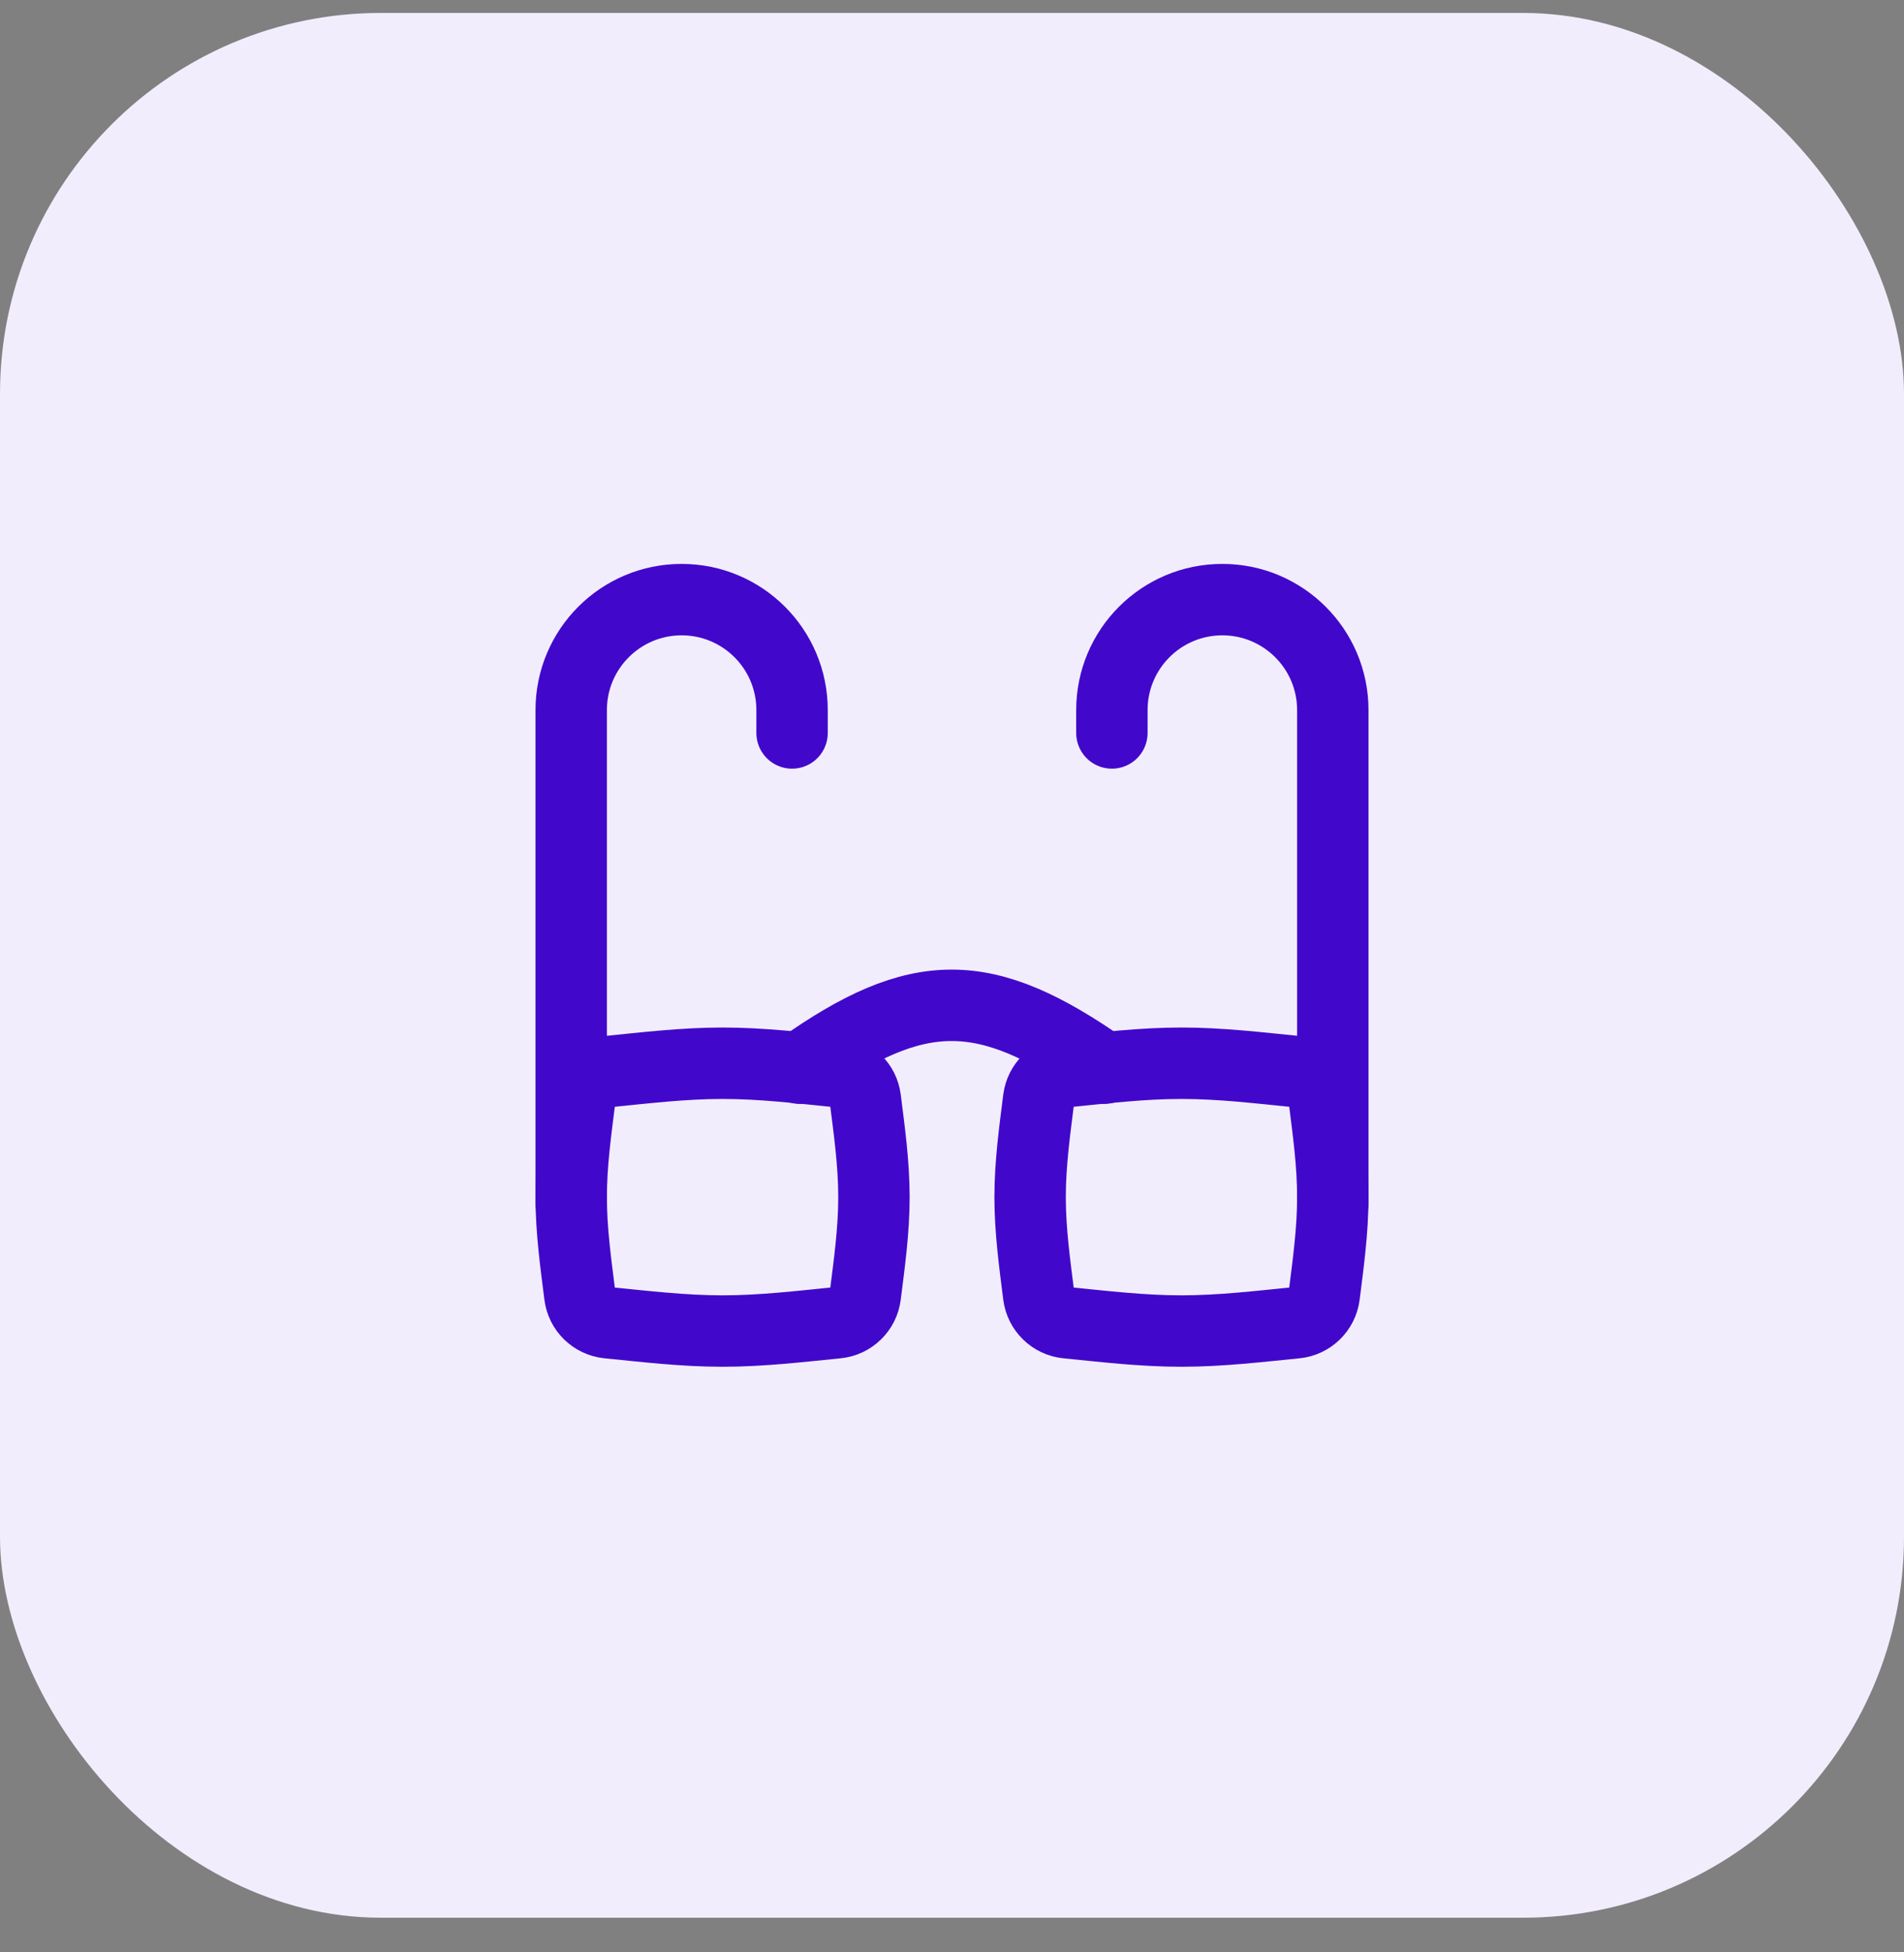
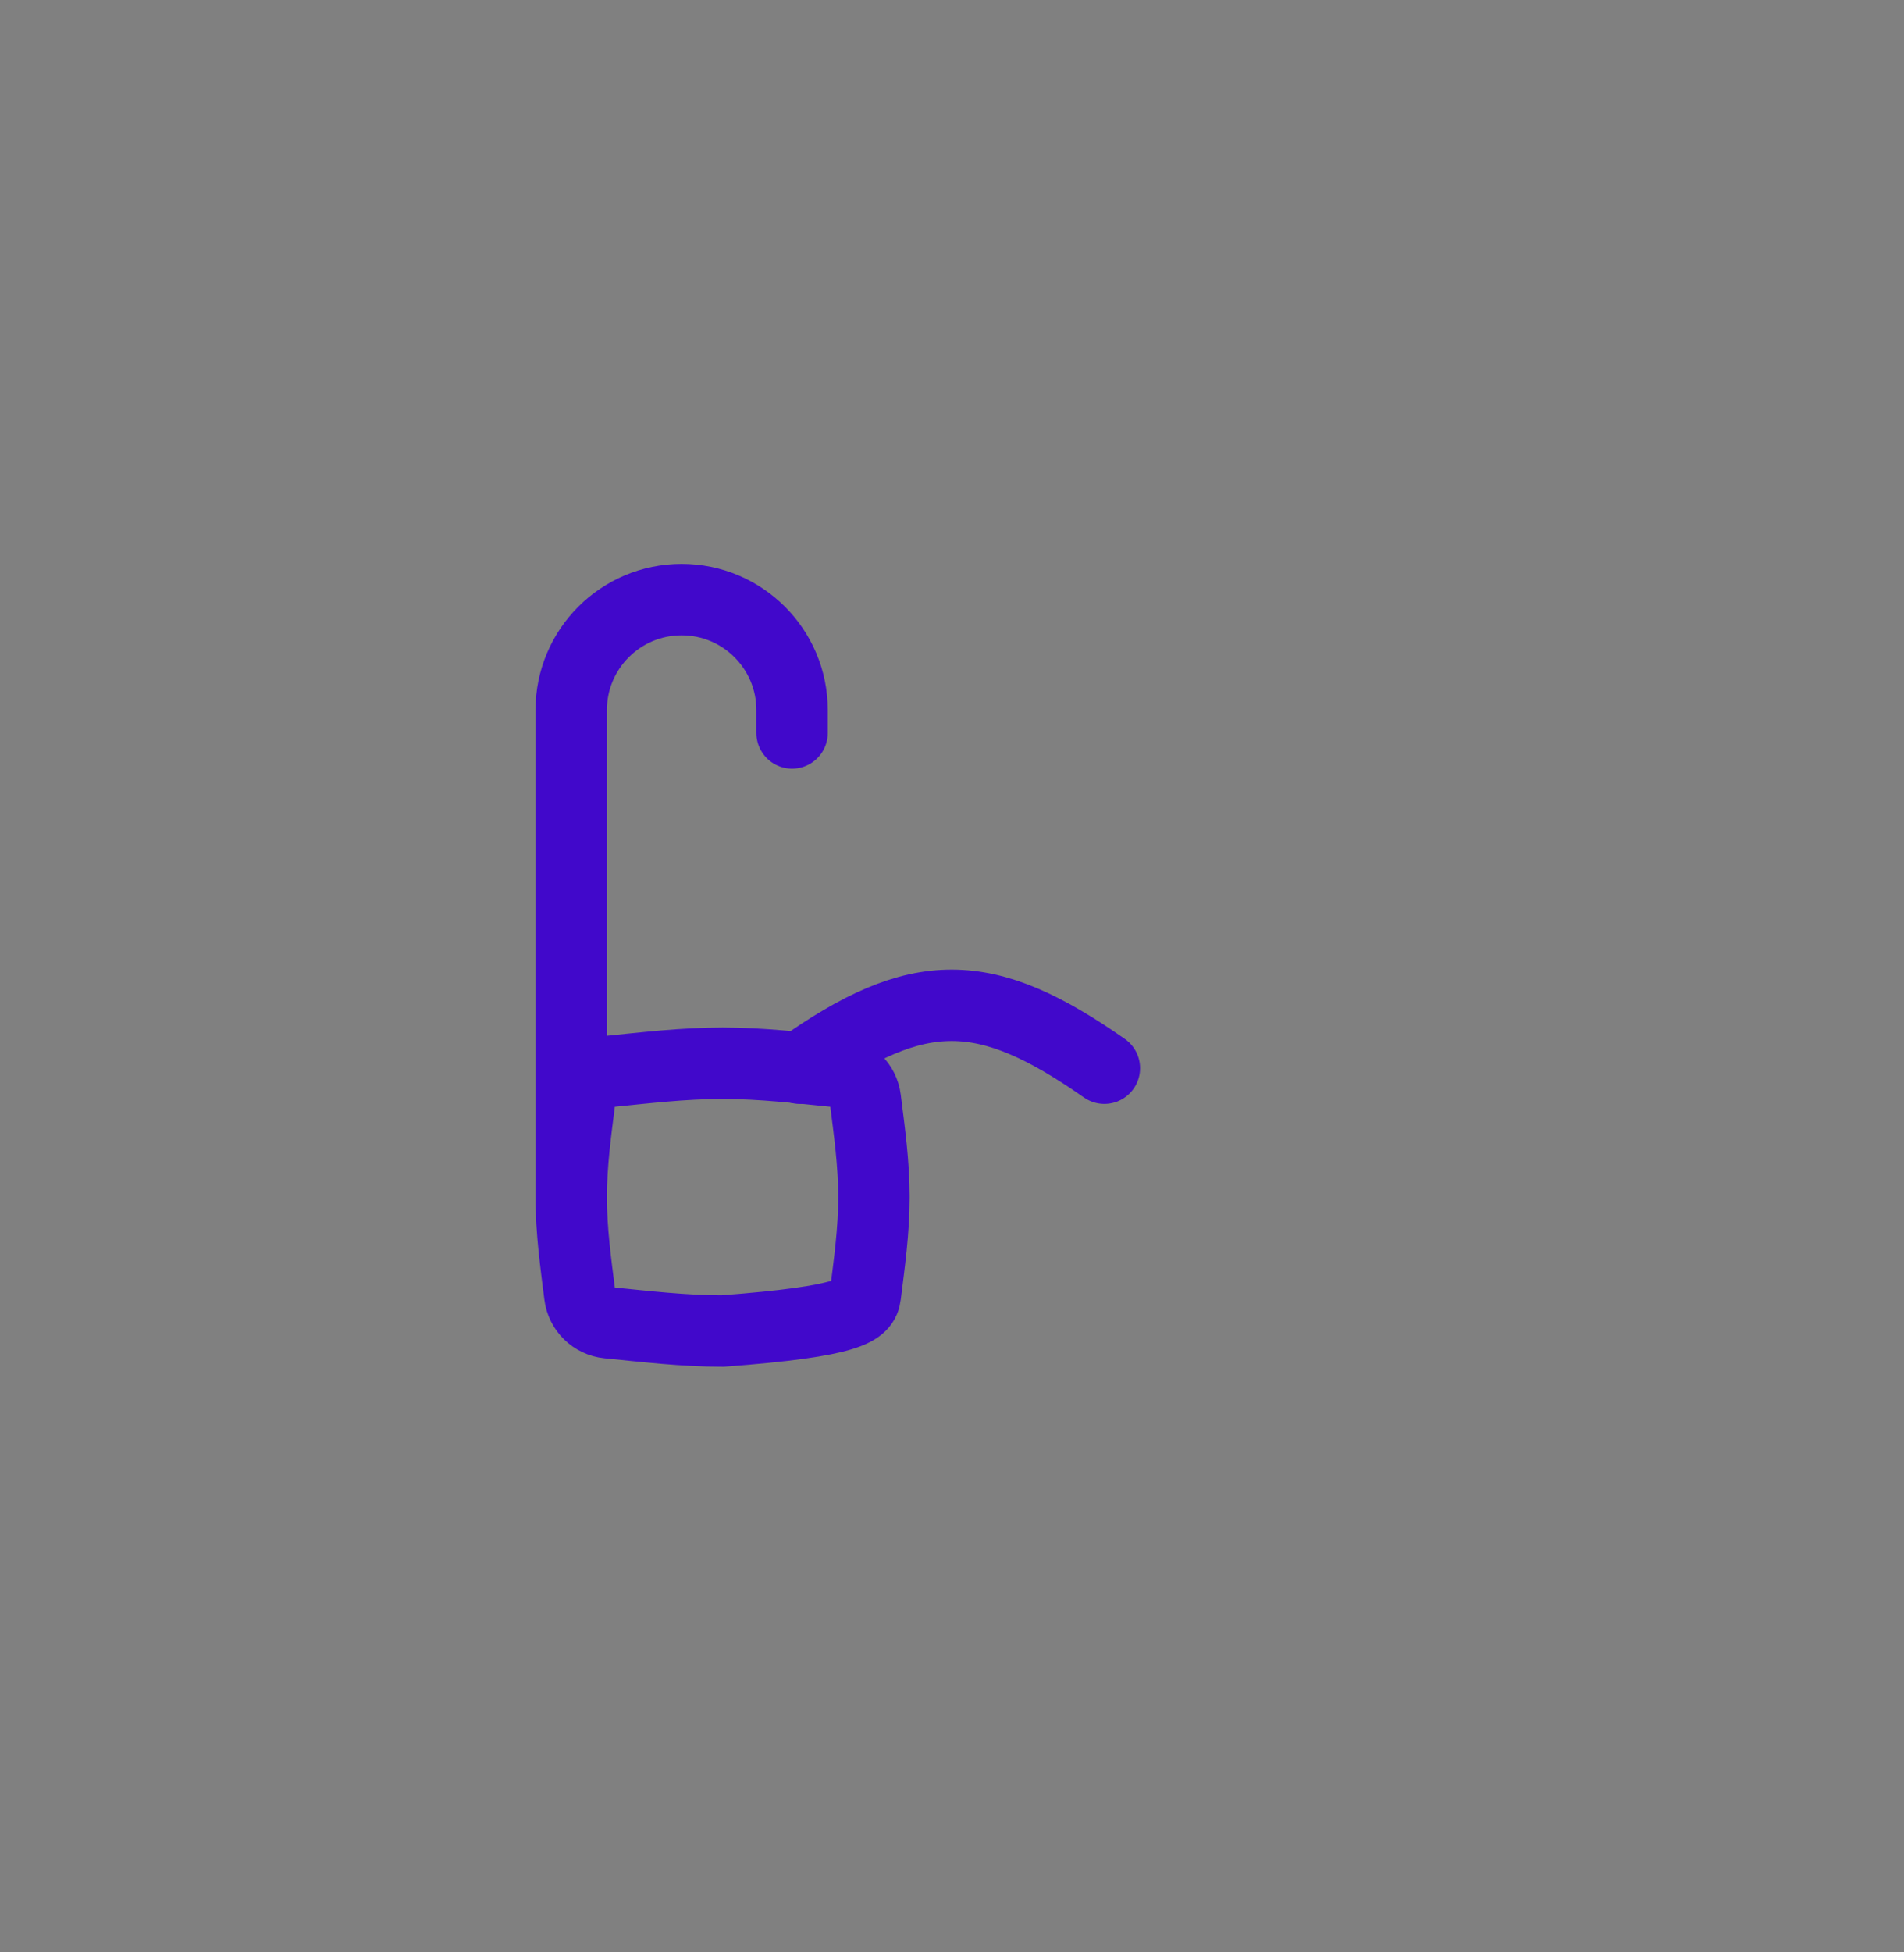
<svg xmlns="http://www.w3.org/2000/svg" width="40" height="41" viewBox="0 0 40 41" fill="none">
  <rect x="0" y="0" width="40" height="41" fill="#808080" stroke="none" />
-   <rect y="0.272" width="40" height="40" rx="8" fill="#F2EDFD" />
  <path d="M16.801 22.432C19.3 20.661 20.701 20.682 23.201 22.432" stroke="#4108CB" stroke-width="1.5" stroke-linecap="round" stroke-linejoin="round" />
  <path d="M12 25.272V14.912C12 13.63 13.038 12.592 14.32 12.592C15.601 12.592 16.64 13.63 16.64 14.912V15.392" stroke="#4108CB" stroke-width="1.5" stroke-linecap="round" stroke-linejoin="round" />
-   <path d="M28 25.272V14.912C28 13.63 26.96 12.592 25.679 12.592C24.398 12.592 23.359 13.63 23.359 14.912V15.392" stroke="#4108CB" stroke-width="1.5" stroke-linecap="round" stroke-linejoin="round" />
-   <path d="M12.181 27.2C12.219 27.507 12.465 27.747 12.773 27.778C13.545 27.854 14.351 27.952 15.18 27.952C16.009 27.952 16.815 27.854 17.587 27.778C17.894 27.747 18.141 27.507 18.179 27.2C18.262 26.539 18.36 25.849 18.36 25.14C18.36 24.431 18.262 23.742 18.179 23.08C18.141 22.774 17.894 22.533 17.587 22.503C16.815 22.426 16.009 22.328 15.18 22.328C14.351 22.328 13.545 22.426 12.773 22.503C12.465 22.533 12.219 22.774 12.181 23.08C12.098 23.742 12 24.431 12 25.14C12 25.849 12.098 26.539 12.181 27.2Z" stroke="#4108CB" stroke-width="1.5" />
-   <path d="M21.821 27.2C21.86 27.507 22.106 27.747 22.413 27.778C23.185 27.854 23.991 27.952 24.82 27.952C25.65 27.952 26.456 27.854 27.228 27.778C27.534 27.747 27.781 27.507 27.82 27.2C27.903 26.539 28 25.849 28 25.14C28 24.431 27.903 23.742 27.82 23.08C27.781 22.774 27.534 22.533 27.228 22.503C26.456 22.426 25.65 22.328 24.82 22.328C23.991 22.328 23.185 22.426 22.413 22.503C22.106 22.533 21.86 22.774 21.821 23.08C21.738 23.742 21.641 24.431 21.641 25.14C21.641 25.849 21.738 26.539 21.821 27.2Z" stroke="#4108CB" stroke-width="1.5" />
+   <path d="M12.181 27.2C12.219 27.507 12.465 27.747 12.773 27.778C13.545 27.854 14.351 27.952 15.18 27.952C17.894 27.747 18.141 27.507 18.179 27.2C18.262 26.539 18.36 25.849 18.36 25.14C18.36 24.431 18.262 23.742 18.179 23.08C18.141 22.774 17.894 22.533 17.587 22.503C16.815 22.426 16.009 22.328 15.18 22.328C14.351 22.328 13.545 22.426 12.773 22.503C12.465 22.533 12.219 22.774 12.181 23.08C12.098 23.742 12 24.431 12 25.14C12 25.849 12.098 26.539 12.181 27.2Z" stroke="#4108CB" stroke-width="1.5" />
</svg>